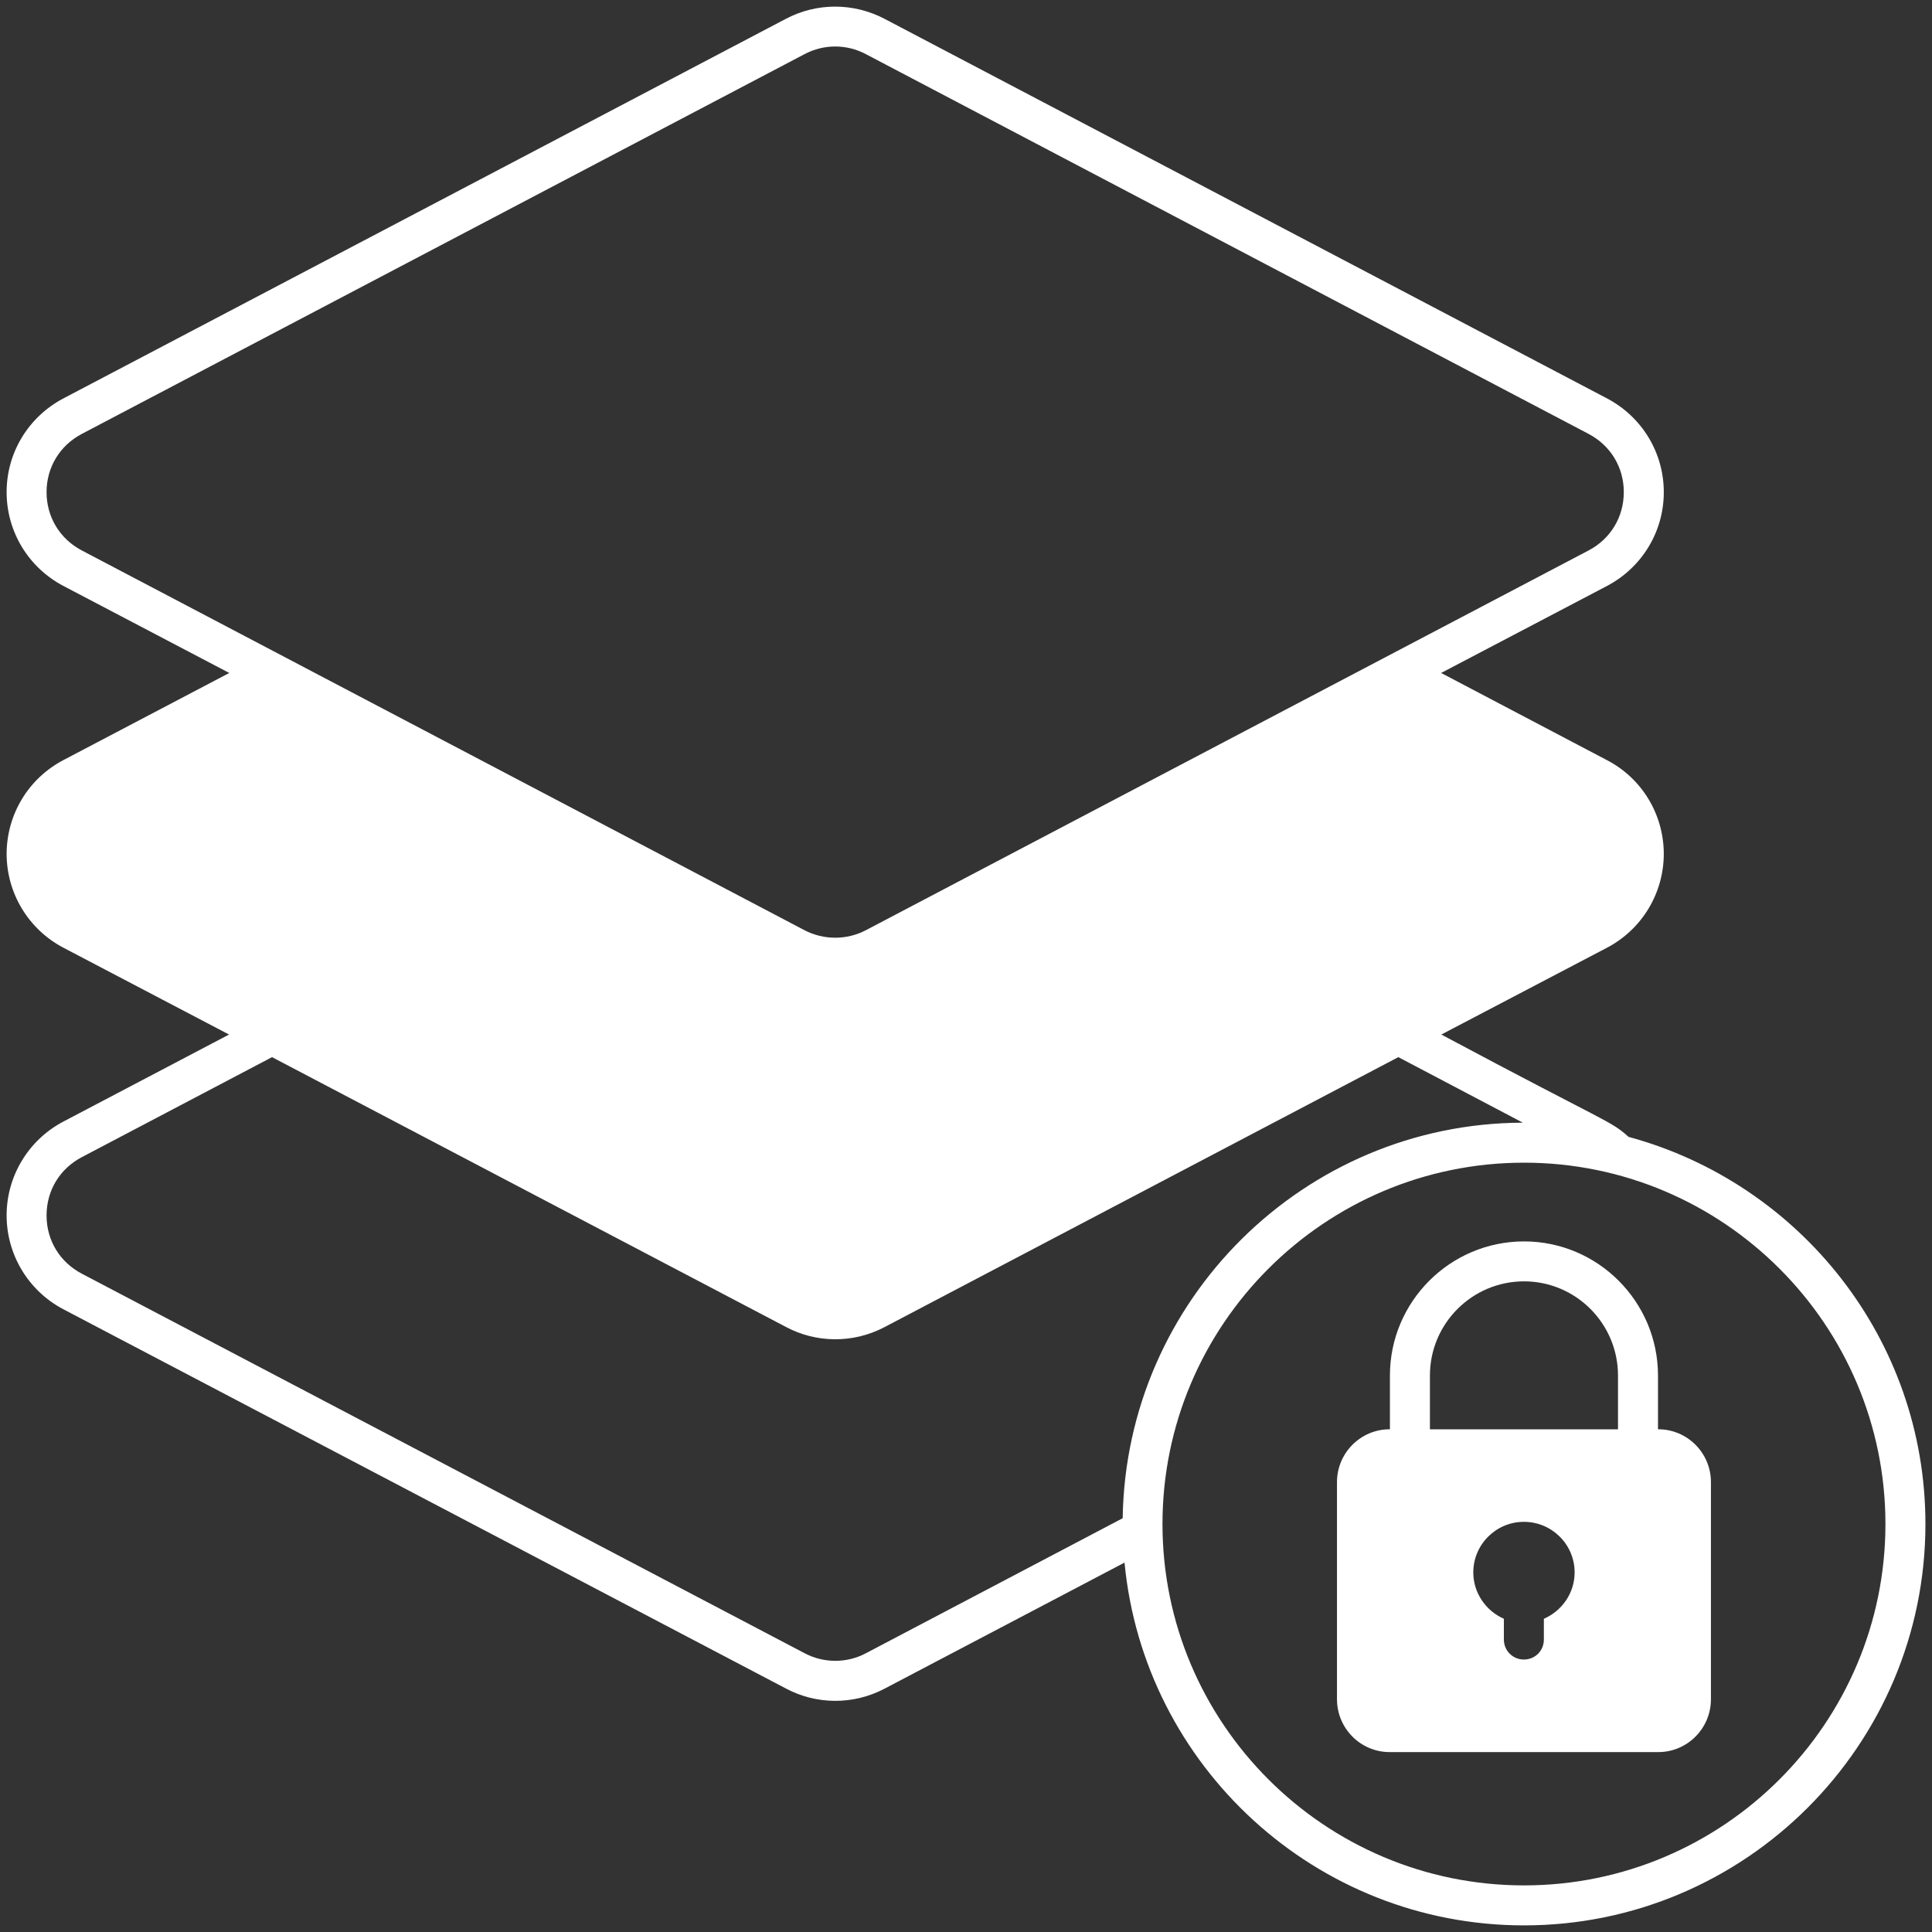
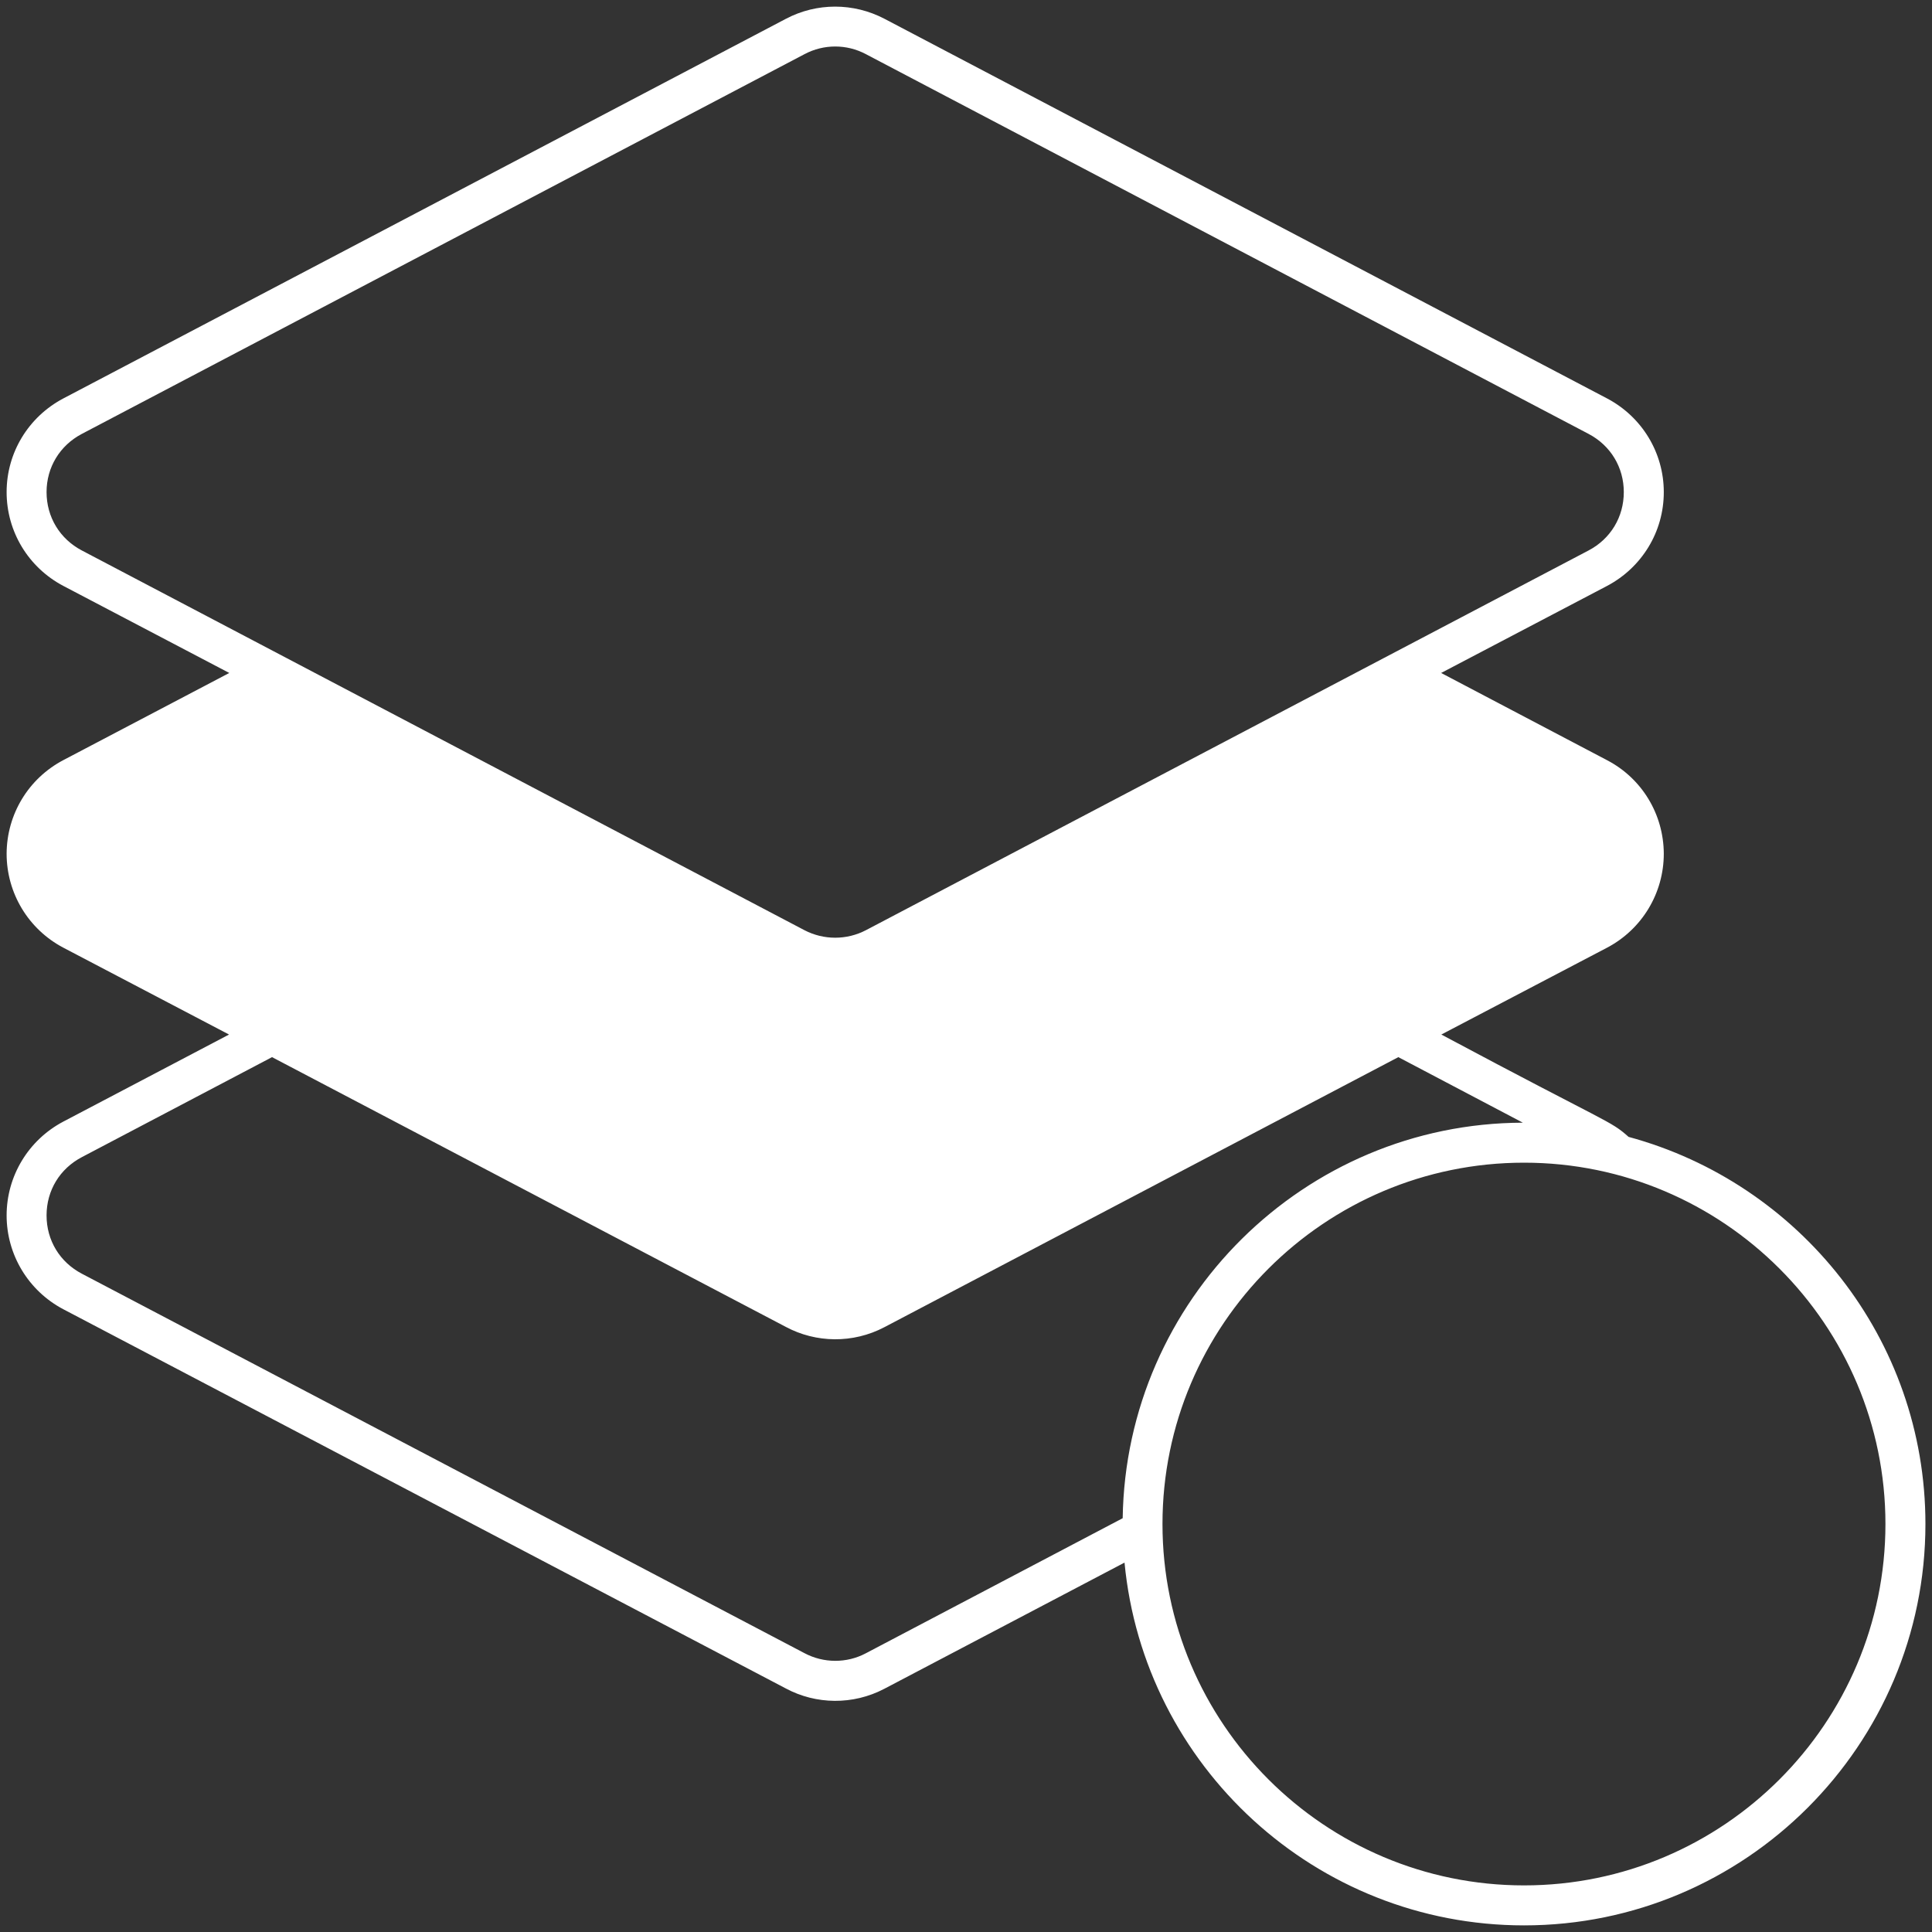
<svg xmlns="http://www.w3.org/2000/svg" width="40" height="40" viewBox="0 0 40 40" fill="none">
  <rect x="0" y="0" width="40" height="40" fill="#333333" stroke="none" />
  <g clip-path="url(#clip0_4167_2366)">
    <path d="M33.718 23.538C33.329 23.19 33.334 23.285 29.841 21.419L33.276 19.619C33.996 19.238 34.447 18.493 34.447 17.674C34.443 16.859 33.996 16.118 33.276 15.741L29.837 13.933L33.276 12.129C33.636 11.938 33.929 11.657 34.132 11.322C34.335 10.987 34.447 10.598 34.447 10.188C34.447 9.373 33.996 8.632 33.276 8.251L18.312 0.389C17.67 0.053 16.909 0.053 16.272 0.389L1.308 8.251C0.588 8.632 0.137 9.373 0.137 10.188C0.137 11.007 0.588 11.748 1.308 12.129L4.747 13.933L1.312 15.737C0.588 16.118 0.141 16.859 0.137 17.674C0.137 18.493 0.588 19.238 1.308 19.619L4.742 21.419L1.308 23.223C0.588 23.604 0.137 24.349 0.137 25.164C0.137 25.979 0.588 26.724 1.308 27.105L16.272 34.959C16.892 35.29 17.658 35.307 18.312 34.963L23.282 32.352C23.683 36.561 27.238 39.863 31.554 39.863C36.135 39.863 39.864 36.135 39.864 31.553C39.864 27.717 37.252 24.494 33.718 23.538ZM1.693 11.396C1.238 11.156 0.964 10.705 0.964 10.188C0.964 9.675 1.238 9.224 1.693 8.984L16.657 1.121C17.054 0.91 17.53 0.91 17.927 1.121L32.891 8.984C33.346 9.224 33.619 9.675 33.619 10.188C33.619 10.705 33.346 11.156 32.891 11.396L17.927 19.259C17.53 19.466 17.054 19.466 16.656 19.259L1.693 11.396ZM23.244 31.433L17.923 34.231C17.53 34.438 17.054 34.438 16.656 34.227L1.697 26.372C1.238 26.132 0.964 25.681 0.964 25.164C0.964 24.647 1.238 24.196 1.697 23.956L5.632 21.887L16.272 27.473C16.892 27.804 17.658 27.821 18.312 27.477L28.951 21.887L31.529 23.244C26.998 23.256 23.311 26.915 23.244 31.433ZM31.554 39.035C27.424 39.035 24.068 35.679 24.068 31.553C24.068 27.428 27.424 24.072 31.554 24.072C35.68 24.072 39.036 27.428 39.036 31.553C39.036 35.679 35.68 39.035 31.554 39.035Z" fill="white" />
-     <path d="M34.335 29.592H34.327V28.479C34.327 26.948 33.081 25.702 31.554 25.702C30.023 25.702 28.777 26.948 28.777 28.479V29.592H28.769C28.169 29.592 27.681 30.084 27.681 30.684V35.182C27.681 35.783 28.169 36.275 28.769 36.275H34.335C34.935 36.275 35.423 35.783 35.423 35.182V30.684C35.423 30.084 34.935 29.592 34.335 29.592ZM31.964 33.515V33.945C31.964 34.177 31.782 34.359 31.55 34.359C31.322 34.359 31.136 34.177 31.136 33.945V33.515C30.768 33.353 30.503 32.985 30.503 32.555C30.503 31.976 30.975 31.508 31.55 31.508C32.129 31.508 32.601 31.976 32.601 32.555C32.601 32.985 32.336 33.353 31.964 33.515ZM33.499 29.592H29.605V28.479C29.605 27.403 30.478 26.529 31.554 26.529C32.626 26.529 33.499 27.403 33.499 28.479V29.592Z" fill="white" />
  </g>
  <defs>
    <clipPath id="clip0_4167_2366">
      <rect width="40" height="40" fill="white" />
    </clipPath>
  </defs>
</svg>